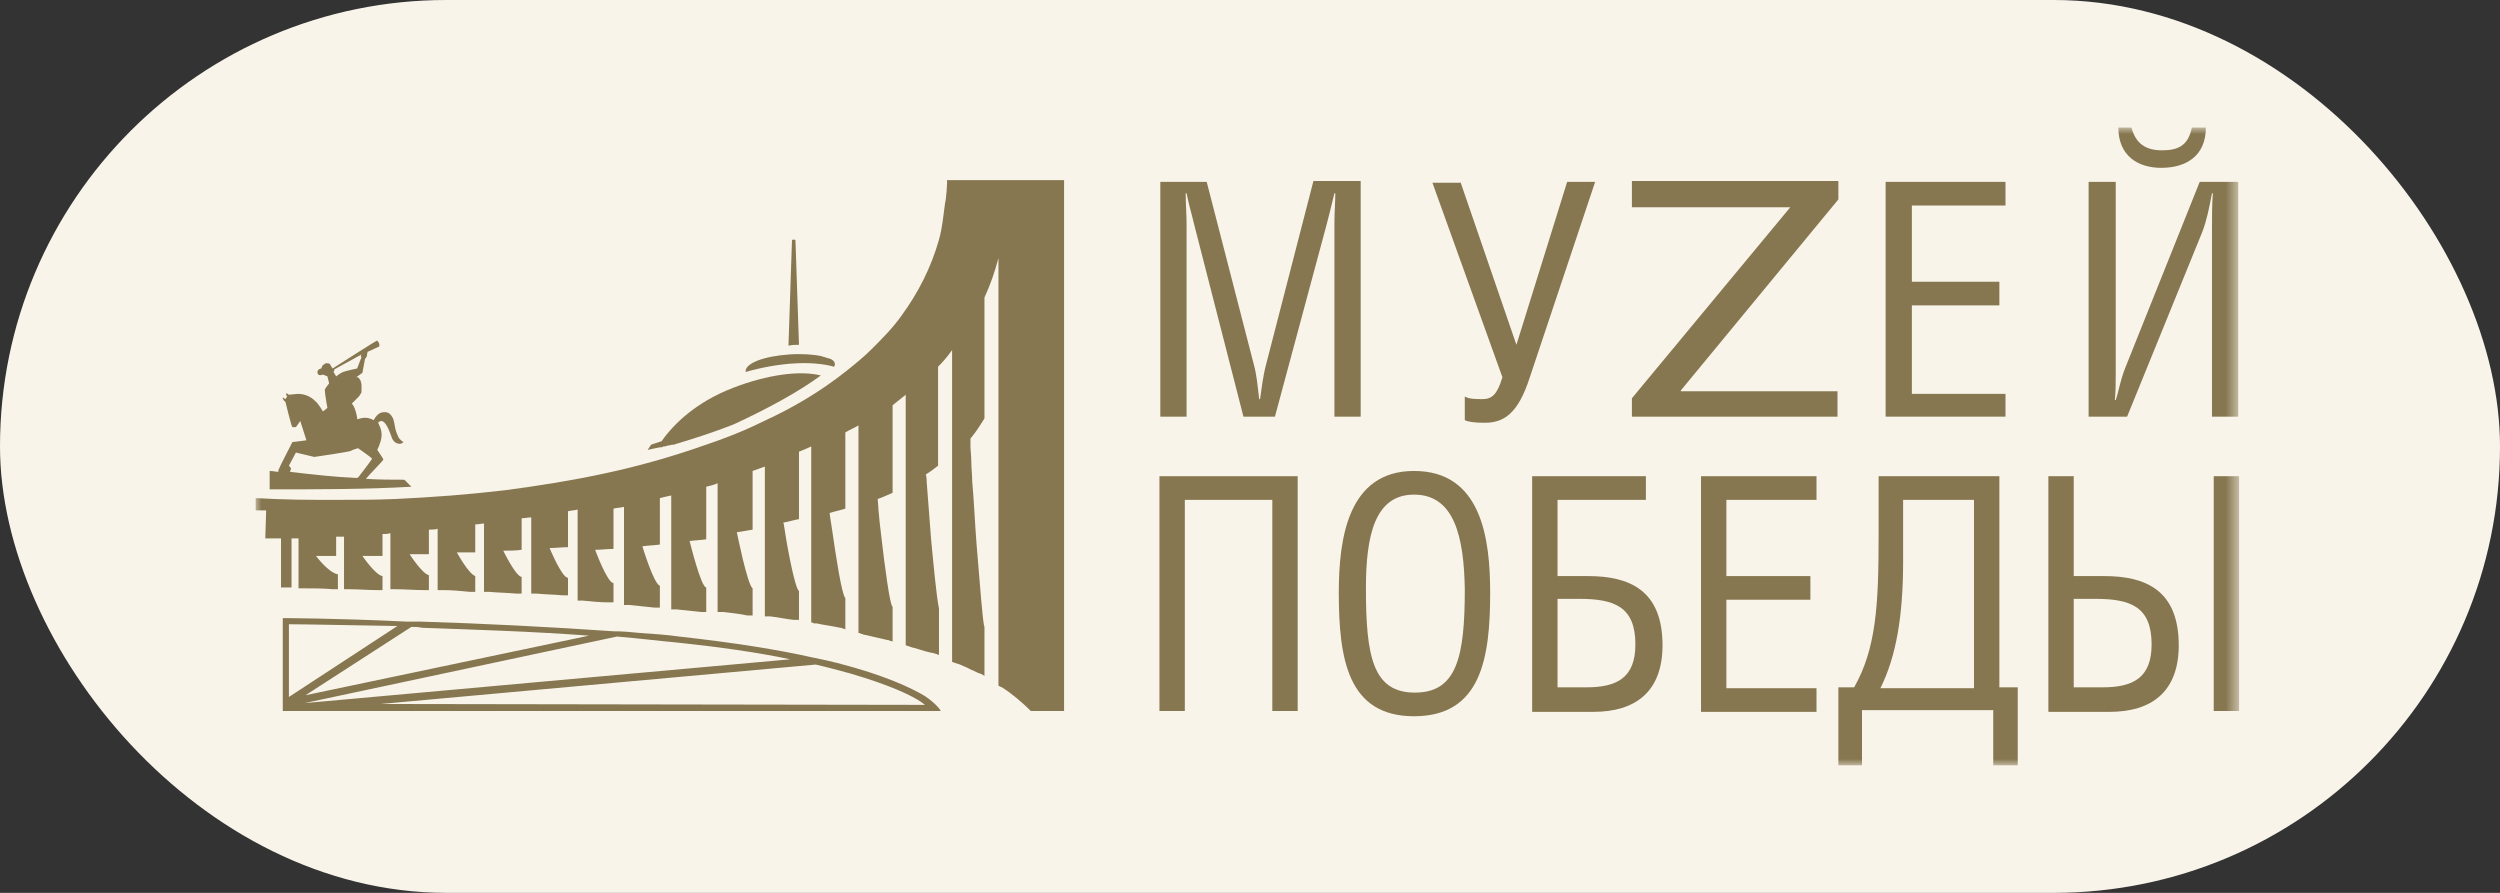
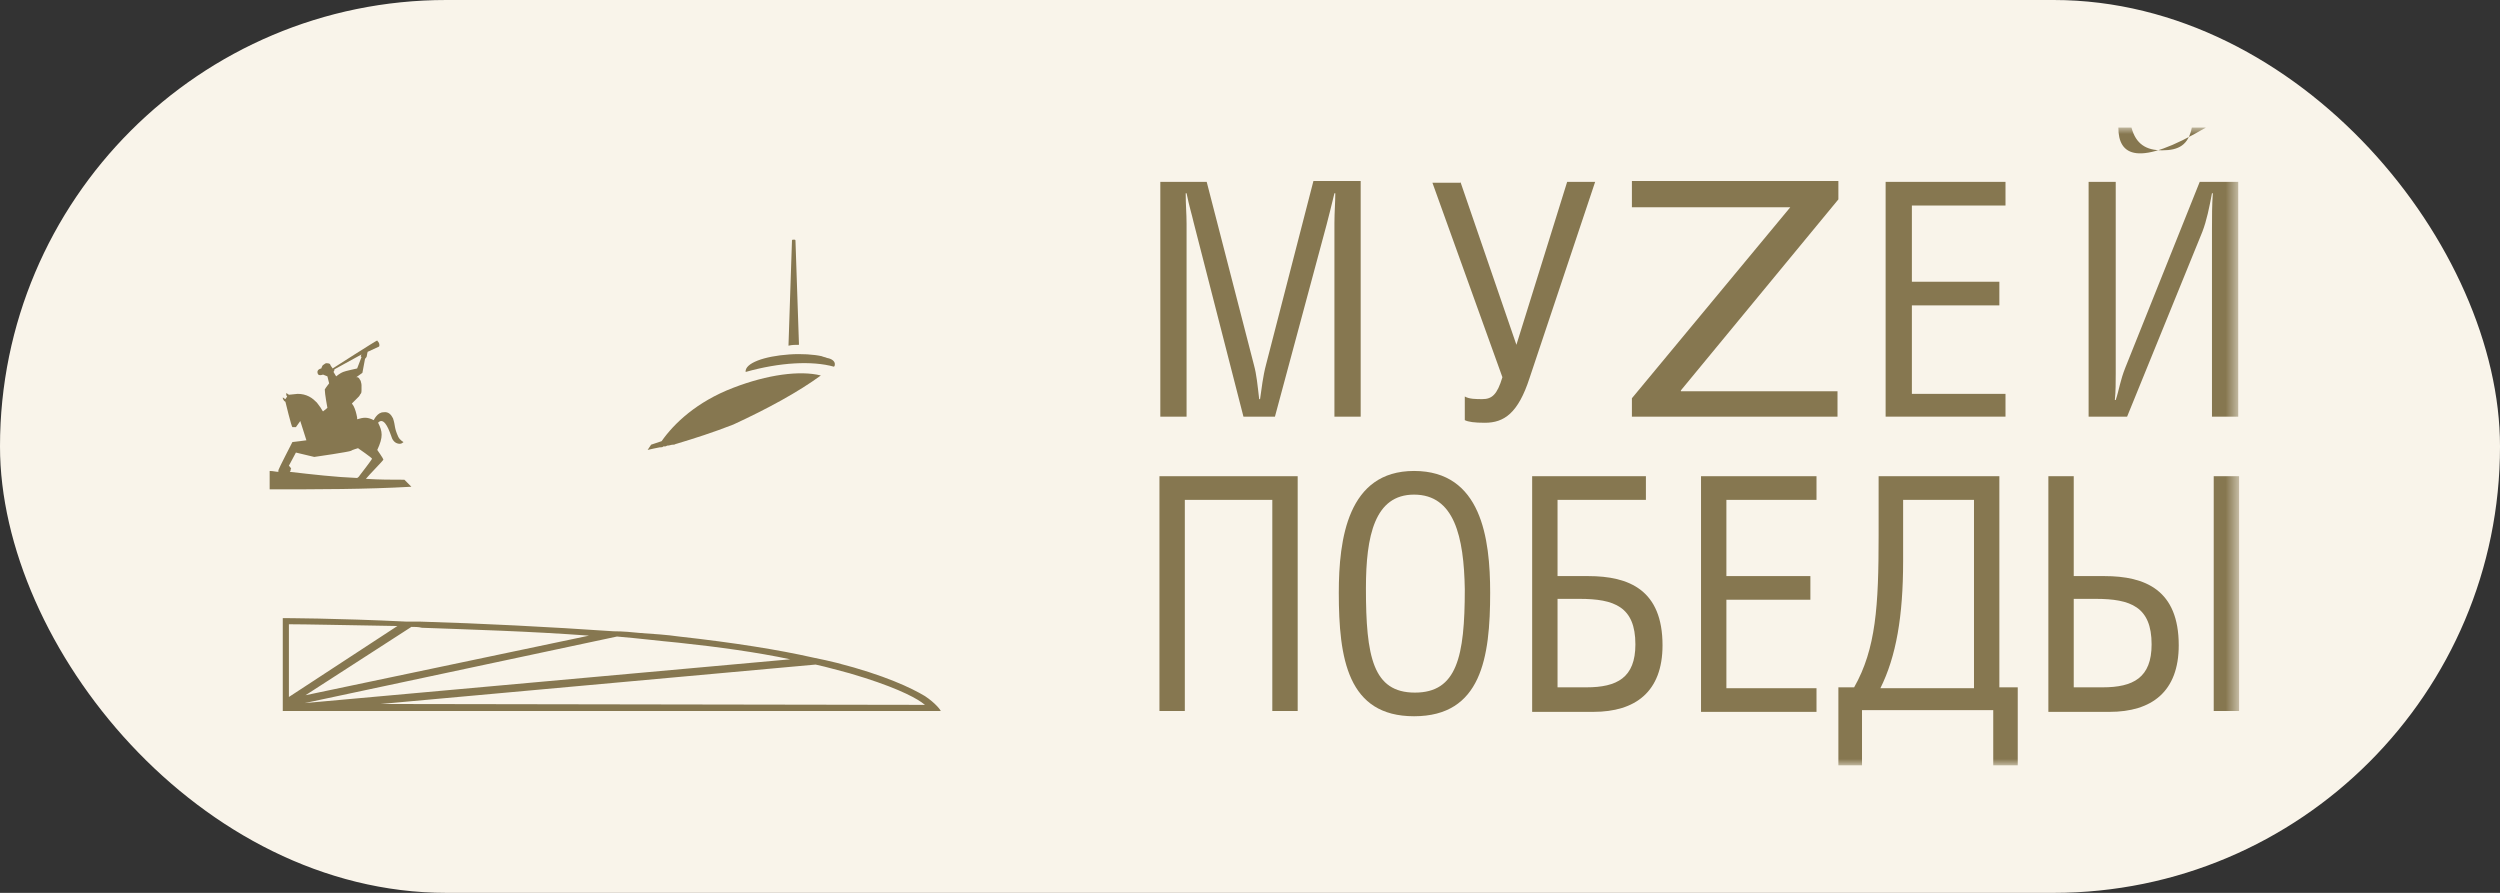
<svg xmlns="http://www.w3.org/2000/svg" width="196" height="70" viewBox="0 0 196 70" fill="none">
  <rect x="0" y="0" width="196" height="70" fill="#333333" stroke="none" />
  <rect width="196" height="70" rx="35" fill="#F9F4EA" />
  <mask id="mask0_4940_353" style="mask-type:luminance" maskUnits="userSpaceOnUse" x="19" y="10" width="157" height="50">
    <path d="M175.477 10H19.975V60H175.477V10Z" fill="white" />
  </mask>
  <g mask="url(#mask0_4940_353)">
    <path d="M94.605 14.258L98.309 28.613C98.515 29.368 98.583 30.124 98.72 31.291H98.789C98.926 30.398 98.995 29.574 99.269 28.544L102.973 14.19H106.677V32.665H104.619V17.486C104.619 16.662 104.688 15.838 104.688 15.151H104.619C104.345 16.25 104.208 16.868 104.002 17.624L99.955 32.665H97.486L93.576 17.418C93.439 16.8 93.233 16.181 93.027 15.151H92.959C92.959 16.113 93.027 16.731 93.027 17.555V32.665H90.969V14.258H94.605Z" fill="#867750" />
    <path d="M114.497 14.258L118.887 27.033L122.865 14.258H125.06L119.916 29.643C119.024 32.39 117.926 33.145 116.417 33.145C115.594 33.145 115.114 33.077 114.84 32.939V31.085C115.183 31.291 115.731 31.291 116.212 31.291C116.966 31.291 117.378 30.948 117.789 29.574L112.302 14.327H114.497V14.258Z" fill="#867750" />
    <path d="M157.231 14.258V16.113H149.891V22.088H156.75V23.942H149.891V30.879H157.231V32.665H147.833V14.258H157.231Z" fill="#867750" />
-     <path d="M165.873 14.258V29.299C165.873 29.986 165.873 30.673 165.805 31.36H165.873C166.148 30.536 166.216 29.849 166.628 28.819L172.458 14.258H175.477V32.665H173.419V17.967C173.419 17.006 173.419 16.044 173.487 15.151H173.419C173.213 16.25 173.007 17.28 172.664 18.173L166.765 32.665H163.747V14.258H165.873ZM167.108 10C167.451 11.305 168.274 11.786 169.509 11.786C170.812 11.786 171.567 11.374 171.841 10H172.939C172.939 12.198 171.43 13.159 169.44 13.159C167.588 13.159 166.079 12.198 166.079 10H167.108Z" fill="#867750" />
+     <path d="M165.873 14.258V29.299C165.873 29.986 165.873 30.673 165.805 31.36H165.873C166.148 30.536 166.216 29.849 166.628 28.819L172.458 14.258H175.477V32.665H173.419V17.967C173.419 17.006 173.419 16.044 173.487 15.151H173.419C173.213 16.25 173.007 17.28 172.664 18.173L166.765 32.665H163.747V14.258H165.873ZM167.108 10C167.451 11.305 168.274 11.786 169.509 11.786C170.812 11.786 171.567 11.374 171.841 10H172.939C167.588 13.159 166.079 12.198 166.079 10H167.108Z" fill="#867750" />
    <path d="M101.738 37.335V55.742H99.749V39.19H92.89V55.742H90.901V37.335H101.738Z" fill="#867750" />
    <path d="M104.962 46.47C104.962 42.28 105.648 36.923 110.861 36.923C116.143 36.923 116.829 42.212 116.829 46.47C116.829 51.552 116.143 56.154 110.861 56.154C105.648 56.154 104.962 51.621 104.962 46.47ZM110.861 38.778C107.775 38.778 107.089 42.005 107.089 46.126C107.089 51.483 107.637 54.3 110.93 54.3C114.222 54.3 114.84 51.483 114.84 46.195C114.771 42.074 114.017 38.778 110.861 38.778Z" fill="#867750" />
    <path d="M129.039 37.335V39.19H122.111V45.165H124.511C127.735 45.165 130.342 46.264 130.342 50.591C130.342 54.231 128.215 55.81 124.923 55.81H120.121V37.335H129.039ZM122.111 53.887H124.374C126.775 53.887 128.215 53.132 128.215 50.522C128.215 47.569 126.569 46.951 123.825 46.951H122.111V53.887Z" fill="#867750" />
    <path d="M142.414 37.335V39.19H135.349V45.165H141.934V47.019H135.349V53.956H142.414V55.81H133.36V37.335H142.414Z" fill="#867750" />
    <path d="M156.75 37.335V53.887H158.191V60H156.27V55.673H145.981V60H144.129V53.887H145.364C147.079 50.865 147.284 47.5 147.284 42.005V37.335H156.75ZM149.205 39.19V43.997C149.205 48.324 148.656 51.484 147.422 53.956H154.761V39.19H149.205Z" fill="#867750" />
    <path d="M162.581 45.165H164.982C168.206 45.165 170.813 46.264 170.813 50.591C170.813 54.231 168.686 55.81 165.394 55.81H160.592V37.335H162.581V45.165ZM162.581 53.887H164.845C167.246 53.887 168.686 53.132 168.686 50.522C168.686 47.569 167.04 46.951 164.296 46.951H162.581V53.887ZM175.545 55.742H173.556V37.335H175.545V55.742Z" fill="#867750" />
    <path d="M32.253 38.16L31.704 37.61C30.744 37.61 29.715 37.61 28.686 37.541C28.961 37.198 30.058 36.099 30.058 36.03C30.058 35.962 29.578 35.275 29.578 35.275C30.058 34.245 29.989 33.833 29.646 33.146C29.646 33.146 29.715 33.008 29.921 33.008C30.332 33.077 30.607 34.039 30.744 34.382C30.881 34.657 31.087 34.794 31.361 34.794C31.498 34.794 31.636 34.657 31.636 34.657C31.636 34.657 31.361 34.519 31.224 34.245C30.881 33.489 31.018 33.42 30.813 32.802C30.675 32.528 30.47 32.253 30.058 32.322C29.578 32.322 29.303 32.94 29.303 32.94C28.755 32.665 28.48 32.734 28 32.871V32.734C27.932 32.39 27.863 32.115 27.726 31.841L27.589 31.635C27.589 31.635 27.589 31.635 27.657 31.566L27.726 31.497C27.794 31.429 27.794 31.429 27.863 31.36C27.932 31.291 27.932 31.291 28 31.223C28.069 31.154 28.069 31.154 28.137 31.085C28.206 31.017 28.206 30.948 28.275 30.879C28.343 30.811 28.343 30.673 28.343 30.605C28.343 30.467 28.343 30.398 28.343 30.192C28.343 30.055 28.275 29.918 28.275 29.849C28.206 29.78 28.206 29.712 28.137 29.643C28.069 29.574 28.069 29.574 28 29.574C27.932 29.574 27.932 29.574 27.932 29.574L28.412 29.231L28.618 28.132C28.618 28.132 28.755 27.995 28.755 27.926C28.755 27.857 28.823 27.583 28.823 27.583L29.715 27.171C29.715 27.171 29.784 27.102 29.715 26.896C29.646 26.758 29.578 26.758 29.578 26.69C29.509 26.69 26.08 28.887 26.08 28.887C26.08 28.887 25.874 28.613 25.874 28.544C25.874 28.544 25.805 28.475 25.599 28.475C25.462 28.475 25.394 28.613 25.325 28.613C25.256 28.681 25.188 28.887 25.188 28.887C25.188 28.887 24.776 28.956 24.913 29.3C24.982 29.506 25.325 29.368 25.325 29.368L25.668 29.506L25.805 30.055C25.805 30.055 25.531 30.398 25.462 30.536C25.462 30.879 25.668 31.978 25.668 31.978L25.325 32.253C25.325 32.253 25.256 32.184 25.188 32.047C25.119 31.91 24.982 31.772 24.845 31.566C24.708 31.429 24.502 31.223 24.228 31.085C23.953 30.948 23.679 30.879 23.336 30.879C23.267 30.879 22.65 30.948 22.65 30.948L22.444 30.811C22.444 30.811 22.444 30.879 22.444 30.948C22.444 31.017 22.513 31.085 22.513 31.085L22.376 31.291C22.376 31.291 22.238 31.223 22.17 31.154C22.17 31.223 22.17 31.291 22.238 31.36C22.238 31.429 22.376 31.497 22.376 31.497C22.376 31.497 22.856 33.489 22.924 33.489H23.199L23.542 33.008L24.022 34.519C24.022 34.519 22.993 34.657 22.924 34.657C22.924 34.657 21.827 36.786 21.827 36.855C21.827 36.855 21.827 36.923 21.827 36.992C21.621 36.992 21.415 36.923 21.141 36.923V38.365C24.913 38.365 28.686 38.365 32.253 38.16ZM26.217 28.956L28.343 27.789L28.275 27.926L28.343 27.995L28 28.887C28 28.887 27.04 29.093 26.903 29.162C26.697 29.231 26.354 29.506 26.354 29.506L26.148 29.162L26.217 29.025C26.217 29.093 26.217 29.025 26.217 28.956ZM22.65 36.511L23.199 35.481L24.639 35.824C24.708 35.824 27.451 35.412 27.52 35.343C27.589 35.275 28.069 35.138 28.069 35.138C28.069 35.138 29.166 35.893 29.166 35.962C29.166 36.03 28.206 37.267 28.206 37.267C28.206 37.267 28.137 37.404 28 37.473C26.285 37.404 24.502 37.198 22.718 36.992C22.787 36.923 22.787 36.855 22.787 36.855V36.786C22.924 36.786 22.65 36.511 22.65 36.511Z" fill="#867750" />
    <path d="M64.355 29.437C62.709 29.025 60.171 29.368 57.496 30.398C54.615 31.497 52.831 33.214 51.871 34.588L51.048 34.863L50.773 35.275C51.048 35.206 51.391 35.137 51.734 35.069H51.802C51.871 35.069 51.94 35.069 52.008 35C52.077 35 52.077 35 52.145 35C52.214 35 52.282 34.931 52.351 34.931H52.42C52.488 34.931 52.626 34.863 52.763 34.863H52.831C52.9 34.863 52.968 34.794 53.037 34.794C54.409 34.382 55.918 33.901 57.496 33.283C60.171 32.047 62.572 30.742 64.355 29.437Z" fill="#867750" />
    <path d="M58.456 29.162C61.131 28.407 63.669 28.269 65.384 28.75C65.452 28.681 65.452 28.613 65.452 28.544C65.452 28.338 65.247 28.132 64.835 28.063C64.698 27.994 64.561 27.994 64.424 27.926C63.806 27.788 62.846 27.72 61.886 27.788C59.896 27.926 58.387 28.475 58.456 29.162C58.456 29.093 58.456 29.093 58.456 29.162Z" fill="#867750" />
    <path d="M62.64 27.033L62.365 18.86C62.365 18.791 62.297 18.791 62.297 18.791H62.16C62.091 18.791 62.091 18.86 62.091 18.86L61.817 27.102C62.091 27.033 62.365 27.033 62.64 27.033Z" fill="#867750" />
-     <path d="M74.232 14.121C74.301 14.121 74.164 15.769 74.095 15.906C73.958 16.868 73.889 17.829 73.615 18.791C72.998 20.989 71.969 22.98 70.665 24.766C69.98 25.728 69.156 26.552 68.333 27.376C67.716 27.994 67.03 28.544 66.344 29.093C64.355 30.673 62.16 31.978 59.896 33.008C58.387 33.764 56.809 34.382 55.163 34.931C52.625 35.824 49.95 36.579 47.344 37.129C44.806 37.678 42.199 38.09 39.593 38.434C36.712 38.777 33.899 38.983 31.018 39.121C29.441 39.189 27.863 39.189 26.354 39.189C24.022 39.189 22.513 39.189 20.043 39.052V40.014C20.661 40.014 20.249 40.014 20.866 40.014L20.798 42.211H22.032V46.057C22.513 46.057 22.581 46.057 22.65 46.057C22.718 46.057 22.787 46.057 22.856 46.057V42.211C23.061 42.211 23.267 42.211 23.404 42.211V46.126C23.473 46.126 23.541 46.126 23.61 46.126C23.679 46.126 23.747 46.126 23.816 46.126C24.57 46.126 25.325 46.126 26.079 46.195C26.148 46.195 26.217 46.195 26.285 46.195C26.354 46.195 26.422 46.195 26.491 46.195V45.027C25.736 44.89 24.776 43.585 24.776 43.585C25.325 43.585 25.805 43.585 26.354 43.585V42.074C26.56 42.074 26.765 42.074 26.971 42.074V46.195C27.04 46.195 27.108 46.195 27.177 46.195C27.246 46.195 27.314 46.195 27.383 46.195C28.137 46.195 28.823 46.264 29.578 46.264C29.646 46.264 29.715 46.264 29.784 46.264C29.852 46.264 29.921 46.264 29.989 46.264V45.165C29.441 45.096 28.412 43.585 28.412 43.585C28.96 43.585 29.441 43.585 29.989 43.585V41.868C30.195 41.868 30.401 41.868 30.607 41.799V46.195C30.675 46.195 30.744 46.195 30.812 46.195C30.881 46.195 30.95 46.195 31.018 46.195C31.773 46.195 32.459 46.264 33.213 46.264C33.282 46.264 33.35 46.264 33.419 46.264C33.488 46.264 33.556 46.264 33.625 46.264V45.096C33.076 44.959 32.116 43.447 32.116 43.447C32.596 43.447 33.076 43.447 33.625 43.447V41.525C33.831 41.525 34.105 41.525 34.311 41.456V46.264C34.379 46.264 34.448 46.264 34.517 46.264C34.585 46.264 34.654 46.264 34.722 46.264C35.408 46.264 36.163 46.332 36.849 46.401C36.917 46.401 36.986 46.401 37.054 46.401C37.123 46.401 37.192 46.401 37.26 46.401V45.165C36.712 44.959 35.82 43.31 35.82 43.31C36.3 43.31 36.78 43.31 37.26 43.31V41.112C37.535 41.112 37.74 41.044 37.946 41.044V46.401C38.015 46.401 38.083 46.401 38.152 46.401C38.221 46.401 38.289 46.401 38.358 46.401C39.044 46.469 39.73 46.469 40.484 46.538C40.553 46.538 40.621 46.538 40.69 46.538C40.758 46.538 40.827 46.538 40.896 46.538V45.233C40.416 45.165 39.455 43.173 39.455 43.173C39.935 43.173 40.416 43.173 40.896 43.104V40.632C41.17 40.632 41.376 40.563 41.65 40.563V46.538C41.719 46.538 41.788 46.538 41.856 46.538C41.925 46.538 41.993 46.538 42.062 46.538C42.748 46.607 43.434 46.607 44.12 46.676C44.188 46.676 44.257 46.676 44.325 46.676C44.394 46.676 44.463 46.676 44.531 46.676V45.302C44.051 45.302 43.091 42.967 43.091 42.967C43.571 42.967 44.051 42.898 44.531 42.898V40.082C44.806 40.014 45.08 40.014 45.286 39.945V47.088C45.354 47.088 45.423 47.088 45.492 47.088C45.56 47.088 45.629 47.088 45.697 47.088C46.383 47.156 47.069 47.225 47.687 47.225C47.755 47.225 47.824 47.225 47.892 47.225C47.961 47.225 48.029 47.225 48.098 47.225V45.714C47.618 45.714 46.658 43.104 46.658 43.104C47.138 43.104 47.618 43.035 48.098 43.035V39.876C48.373 39.807 48.647 39.807 48.921 39.739V47.431C48.99 47.431 49.058 47.431 49.127 47.431C49.196 47.431 49.264 47.431 49.333 47.431C50.019 47.5 50.636 47.568 51.322 47.637C51.391 47.637 51.459 47.637 51.528 47.637C51.596 47.637 51.665 47.637 51.734 47.637V45.92C51.253 45.783 50.362 42.829 50.362 42.829C50.842 42.761 51.253 42.761 51.734 42.692V39.052C52.008 38.983 52.282 38.915 52.625 38.846V47.775C52.694 47.775 52.763 47.775 52.831 47.775C52.9 47.775 52.968 47.775 53.037 47.775C53.723 47.843 54.34 47.912 54.958 47.98C55.026 47.98 55.095 47.98 55.163 47.98C55.232 47.98 55.3 47.98 55.369 47.98V46.057C54.958 46.057 54.066 42.417 54.066 42.417C54.546 42.349 54.958 42.349 55.369 42.28V38.159C55.643 38.09 55.986 38.022 56.261 37.884V47.98C56.329 47.98 56.398 47.98 56.467 47.98C56.535 47.98 56.604 47.98 56.672 47.98C57.29 48.049 57.976 48.118 58.593 48.255C58.661 48.255 58.73 48.255 58.799 48.255C58.867 48.255 58.936 48.255 59.005 48.255V46.126C58.593 45.851 57.77 41.73 57.77 41.73C58.181 41.662 58.593 41.593 59.005 41.525V36.923C59.347 36.785 59.622 36.717 59.965 36.579V48.324C60.033 48.324 60.102 48.324 60.171 48.324C60.239 48.324 60.308 48.324 60.376 48.324C60.994 48.393 61.611 48.53 62.228 48.599C62.297 48.599 62.366 48.599 62.434 48.599C62.503 48.599 62.571 48.599 62.64 48.599V46.332C62.297 46.126 61.611 42.28 61.474 41.25C61.474 41.112 61.405 40.975 61.405 40.975C61.817 40.906 62.228 40.769 62.64 40.7V35.412C62.983 35.275 63.326 35.137 63.6 35V48.805C63.669 48.805 63.737 48.805 63.806 48.873C63.875 48.873 63.943 48.873 64.012 48.873C64.629 49.011 65.246 49.079 65.864 49.217C65.933 49.217 66.001 49.217 66.07 49.285C66.138 49.285 66.207 49.285 66.275 49.354V46.882C66.001 46.676 65.521 43.516 65.246 41.593C65.109 40.769 65.041 40.219 65.041 40.219C65.452 40.082 65.864 40.014 66.275 39.876V33.901C66.618 33.695 66.961 33.557 67.304 33.351V49.629C67.373 49.629 67.442 49.629 67.51 49.697C67.579 49.697 67.647 49.697 67.716 49.766H67.784C68.402 49.904 68.951 50.041 69.568 50.178C69.636 50.178 69.705 50.178 69.774 50.247C69.842 50.247 69.911 50.247 69.98 50.316V47.568C69.774 47.5 69.362 44.409 69.088 42.005C68.882 40.426 68.813 39.121 68.813 39.121C69.225 38.983 69.636 38.777 69.98 38.64V31.772C70.323 31.497 70.665 31.222 71.008 30.948V50.59C71.077 50.59 71.146 50.659 71.214 50.659C71.283 50.659 71.351 50.728 71.42 50.728C71.557 50.796 71.763 50.796 71.9 50.865C72.312 51.002 72.792 51.14 73.203 51.209C73.272 51.209 73.341 51.277 73.409 51.277C73.478 51.277 73.546 51.346 73.615 51.346V47.706C73.409 46.676 73.203 44.409 72.998 42.28C72.861 40.494 72.723 38.709 72.655 37.816C72.655 37.404 72.586 37.197 72.586 37.197C72.929 36.992 73.272 36.717 73.546 36.511V28.75C73.958 28.338 74.301 27.926 74.644 27.445V51.895C74.713 51.895 74.781 51.964 74.85 51.964C74.918 51.964 74.987 52.033 75.055 52.033C75.33 52.101 75.536 52.239 75.741 52.307C75.879 52.376 76.016 52.445 76.153 52.514C76.359 52.582 76.564 52.719 76.77 52.788C76.839 52.788 76.907 52.857 76.976 52.857C77.045 52.926 77.113 52.926 77.182 52.994V49.148C77.045 48.873 76.839 45.92 76.564 42.692C76.427 40.975 76.359 39.189 76.222 37.747C76.222 37.197 76.153 36.717 76.153 36.305C76.153 35.755 76.084 35.275 76.084 35C76.084 34.656 76.084 34.382 76.084 34.382C76.496 33.901 76.839 33.351 77.182 32.802V23.324C77.662 22.294 78.005 21.264 78.279 20.233V53.75C78.348 53.818 78.417 53.818 78.554 53.887C79.308 54.368 80.131 55.055 80.817 55.742H83.424V14.121H74.232Z" fill="#867750" />
    <path d="M72.517 54.574C71.488 53.956 69.362 52.926 65.589 51.964C65.041 51.827 64.423 51.689 63.737 51.552C60.993 50.934 57.564 50.385 53.242 49.904C52.282 49.766 51.253 49.698 50.224 49.629C49.538 49.56 48.852 49.492 48.098 49.492C43.09 49.148 37.672 48.873 33.007 48.736C32.664 48.736 32.321 48.736 31.91 48.736C26.285 48.461 22.169 48.461 22.169 48.461V54.917V54.986V55.33V55.536V55.673V55.742H24.09H73.752C73.752 55.673 73.34 55.123 72.517 54.574ZM53.174 50.385C56.398 50.728 59.347 51.14 61.954 51.689L23.884 55.123L48.372 49.904C50.019 50.041 51.665 50.247 53.174 50.385ZM33.076 49.217C36.78 49.354 41.581 49.492 46.177 49.835L23.953 54.505L32.253 49.148C32.527 49.148 32.801 49.148 33.076 49.217ZM22.65 48.942C23.884 48.942 27.04 49.011 31.155 49.08L22.65 54.643V48.942ZM29.852 55.192L63.943 52.102C64.903 52.308 65.795 52.582 66.618 52.788C69.911 53.75 71.557 54.574 72.243 55.055C72.311 55.123 72.449 55.192 72.517 55.261L29.852 55.192Z" fill="#867750" />
    <path d="M127.941 31.223L140.357 16.25H127.941V14.19H144.129V15.632L131.782 30.605V30.673H144.061V32.665H127.941V31.223Z" fill="#867750" />
  </g>
</svg>